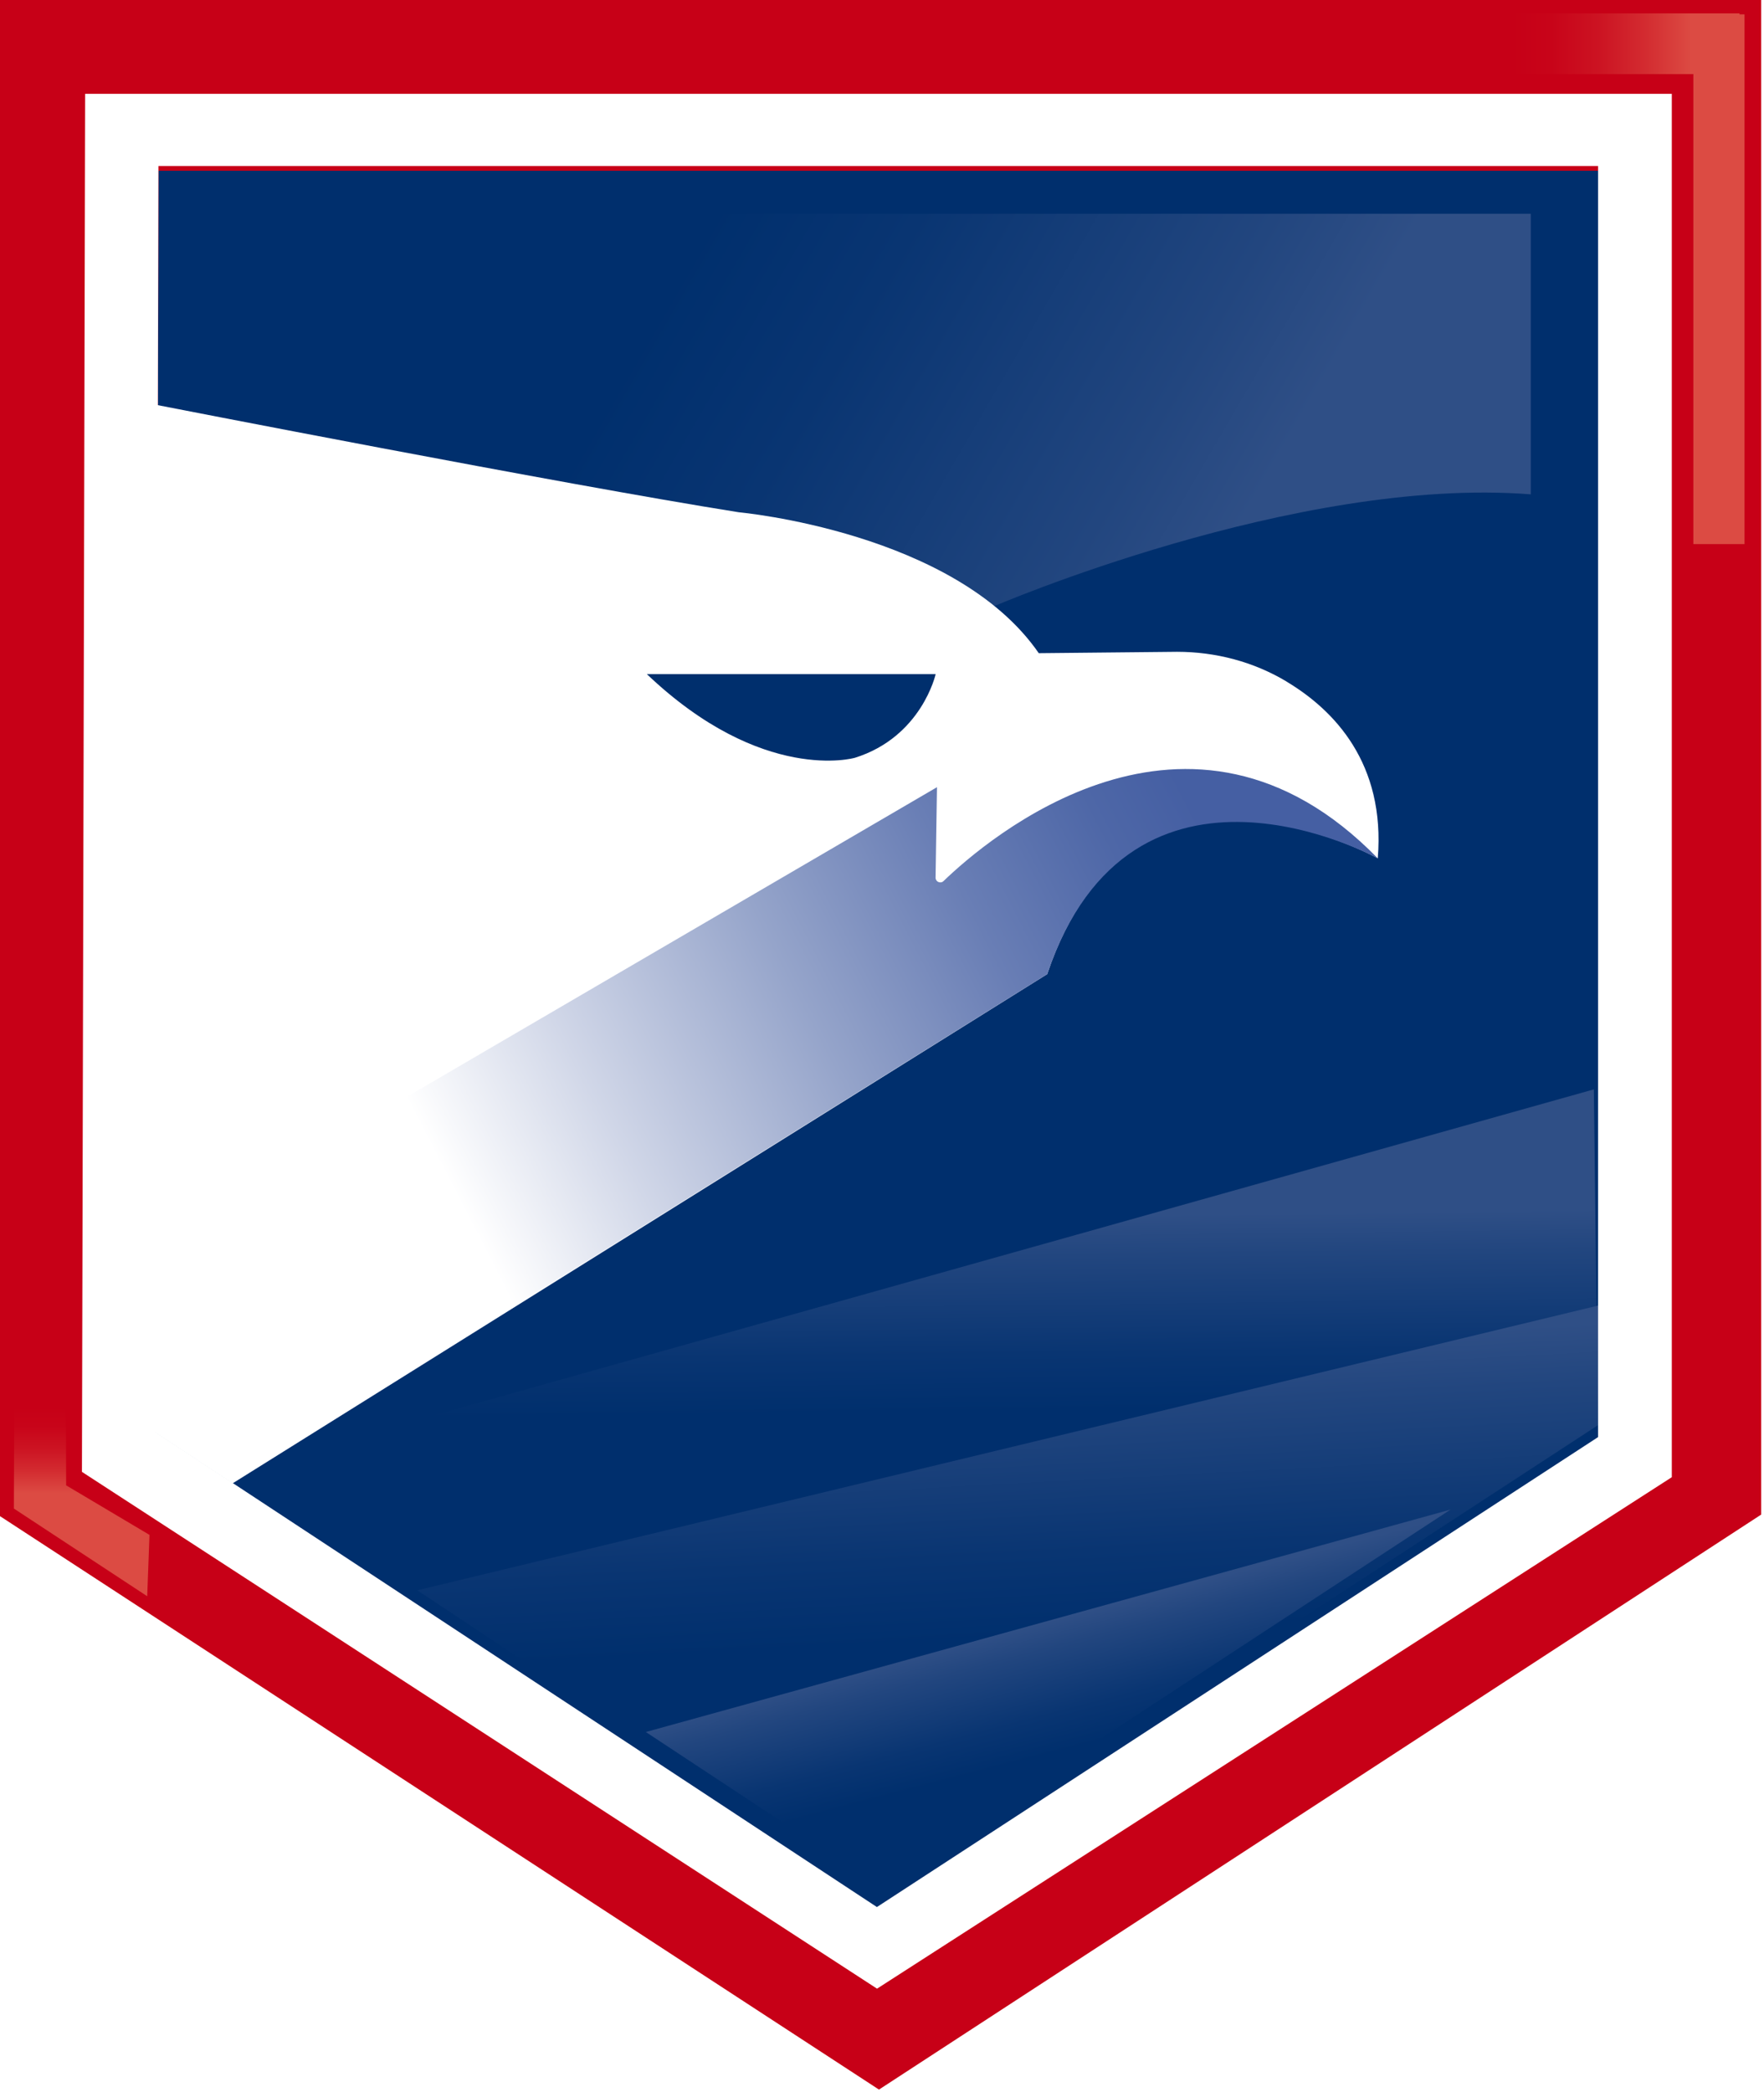
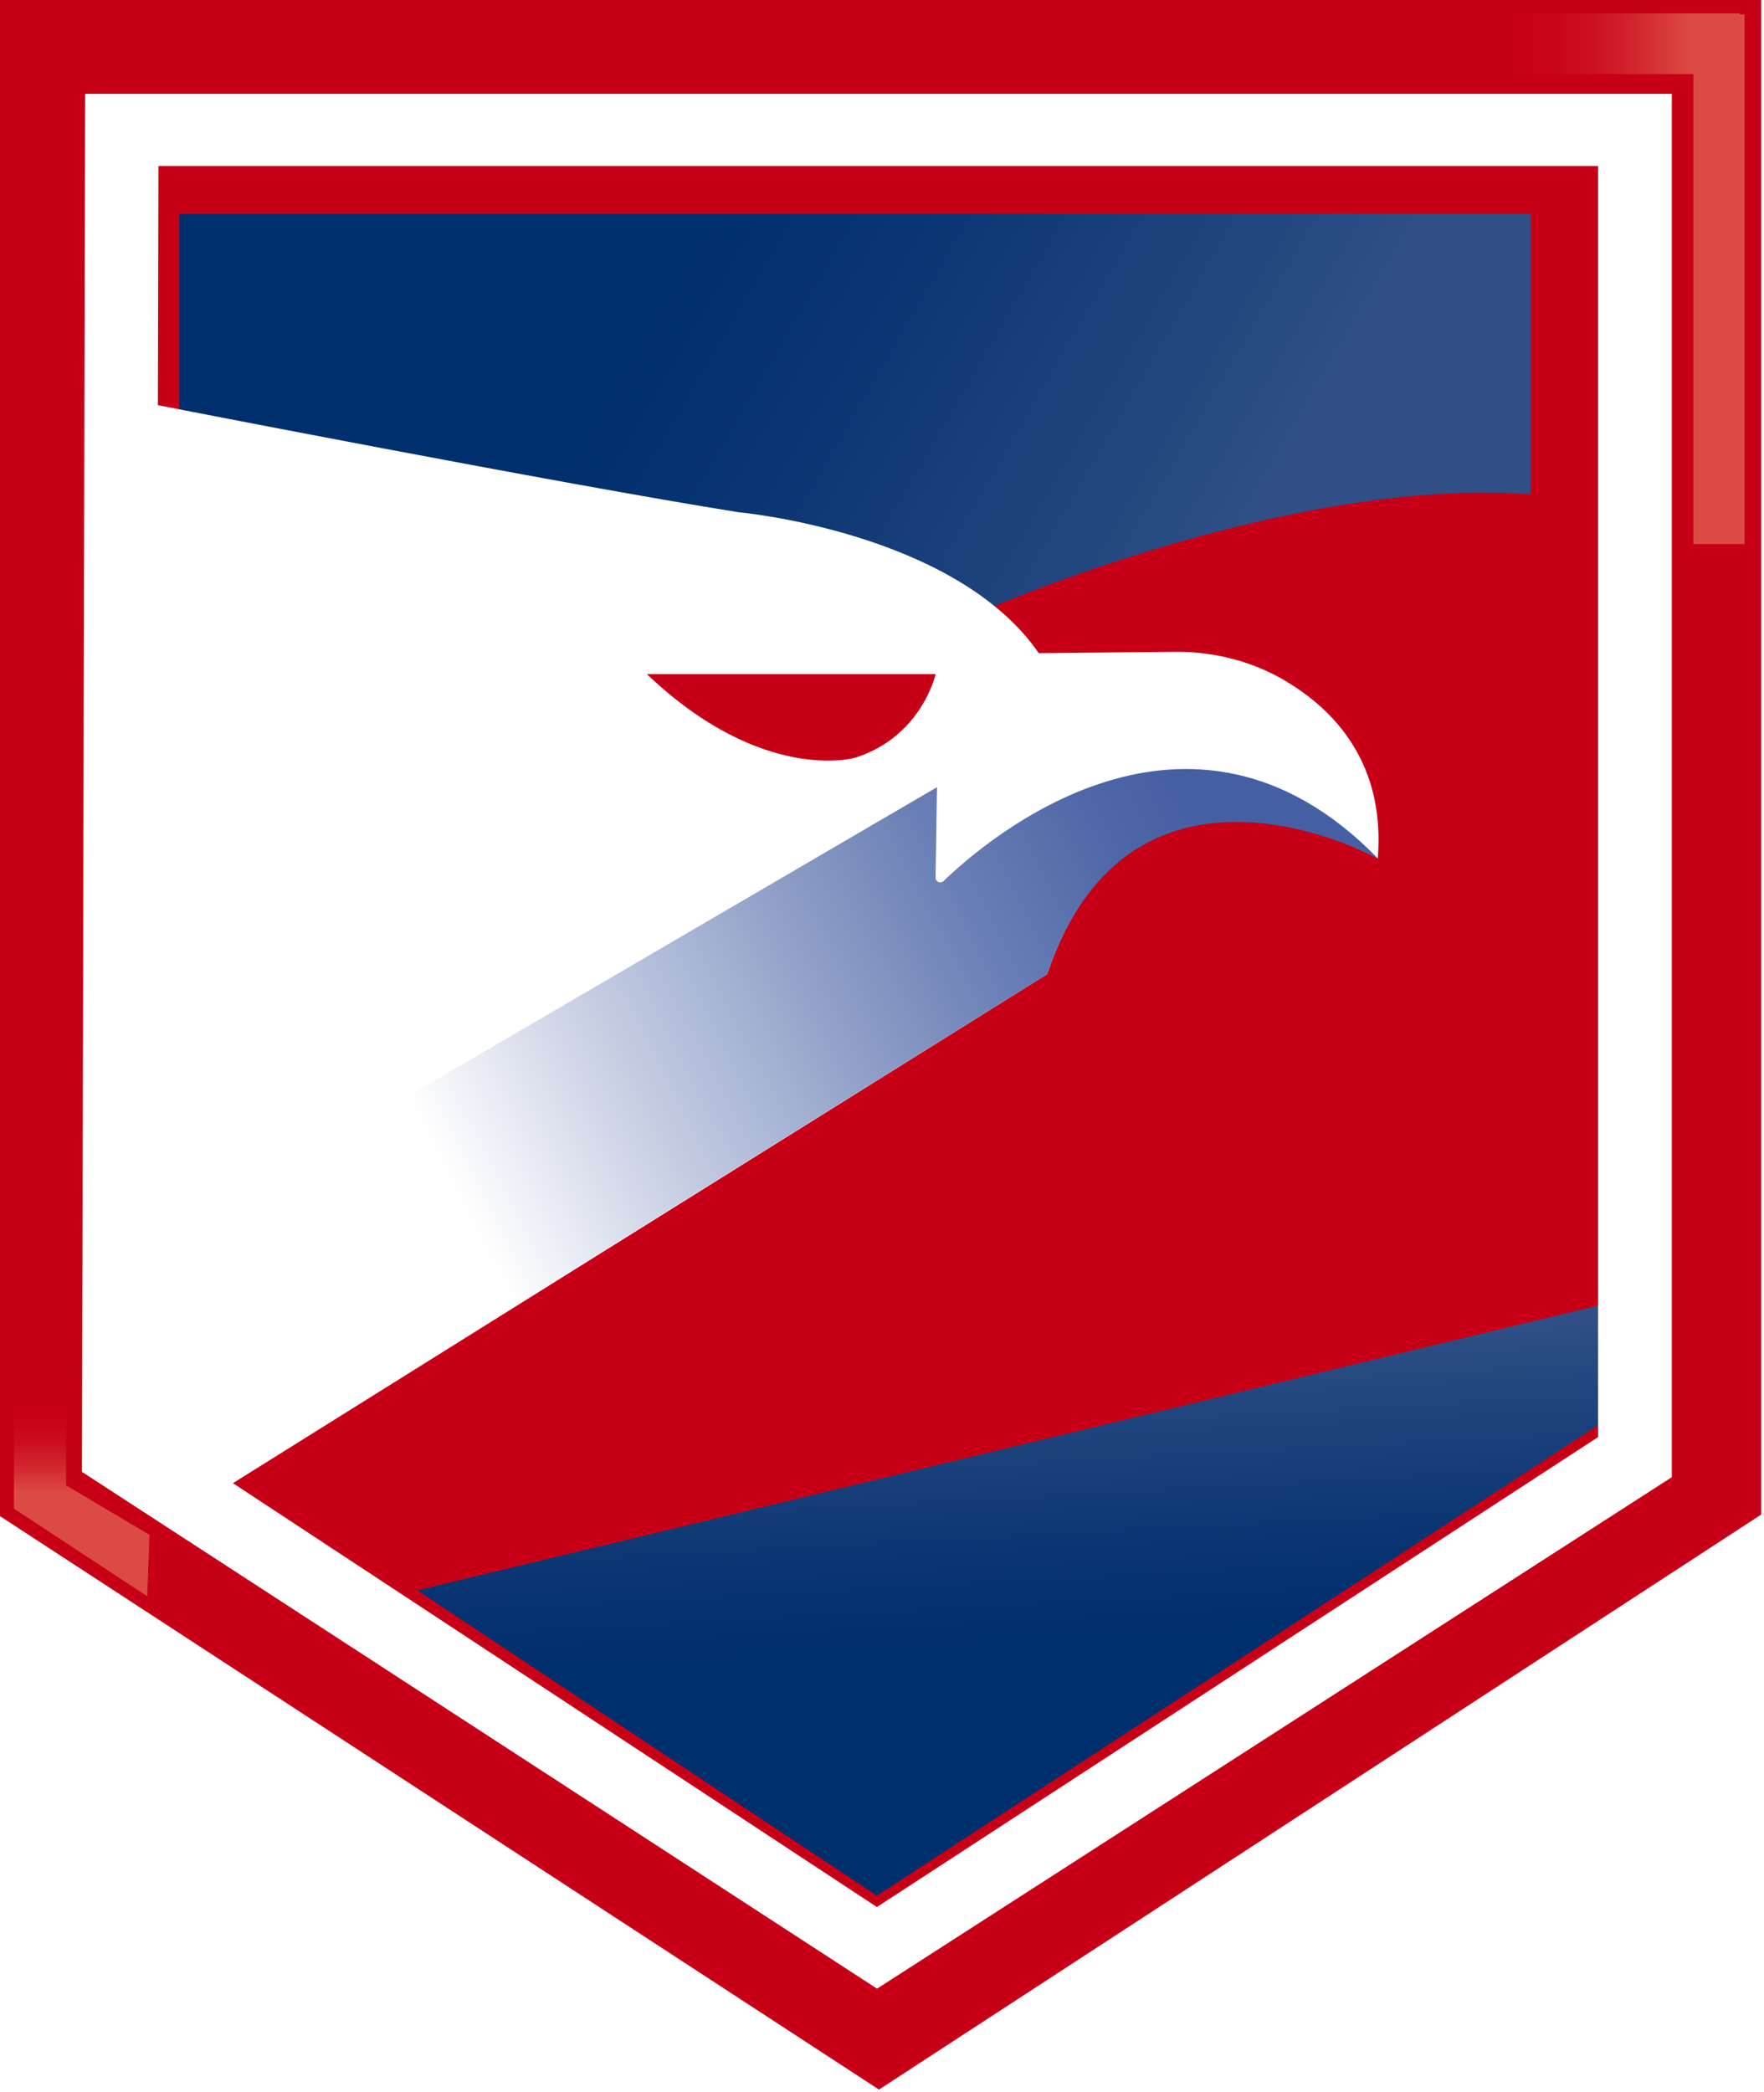
<svg xmlns="http://www.w3.org/2000/svg" width="151" height="179" viewBox="0 0 151 179" fill="none">
  <path d="M150.755 129.615L75.241 178.819L0 129.747V0H150.755V129.615Z" fill="#C70017" />
-   <path d="M136.807 123.388L75.075 163.603L13.321 122.966L13.572 14.617H136.807V123.388Z" fill="#002F6D" />
  <g filter="url(#filter0_d_2086_4371)">
-     <path d="M19.953 126.945L136.436 94.224L136.778 122.984L75.041 163.147L19.953 126.945Z" fill="url(#paint0_linear_2086_4371)" />
-   </g>
+     </g>
  <g filter="url(#filter1_d_2086_4371)">
    <path d="M35.722 137.092L136.869 112.71L136.783 122.966L75.064 163.226L35.722 137.092Z" fill="url(#paint1_linear_2086_4371)" />
  </g>
  <path d="M84.938 51.943C84.938 51.943 110.878 40.723 131.036 42.304V18.293H15.353V39.153L84.938 51.949V51.943Z" fill="url(#paint2_linear_2086_4371)" />
  <path d="M110.142 58.33C107.311 56.629 104.057 55.779 100.753 55.779L88.921 55.898C81.758 45.511 63.249 43.839 63.249 43.839C48.205 41.453 13.361 34.644 13.361 34.644L13.275 122.578L19.907 126.944L89.641 83.362C96.923 61.629 117.938 73.454 117.938 73.454C118.6 65.316 114.199 60.767 110.142 58.336V58.33ZM73.163 64.853C73.163 64.853 65.281 67.119 55.373 57.691H80.092C80.092 57.691 78.899 63.061 73.169 64.853H73.163Z" fill="white" />
  <path d="M32.566 95.183L80.206 67.365L80.086 75.11C80.086 75.464 80.509 75.646 80.765 75.401C84.378 71.914 101.774 56.869 117.938 73.455C117.938 73.455 96.923 61.874 89.64 83.363L24.331 124.079L17.407 117.75L32.572 95.183H32.566Z" fill="url(#paint3_linear_2086_4371)" />
  <path d="M148.906 1.227V1.147H81.279V6.341H144.951V46.561H149.334V1.227H148.906Z" fill="url(#paint4_linear_2086_4371)" />
  <path d="M12.796 131.35L12.602 136.601L1.187 129.096L1.404 66.263H5.496L5.662 127.11L12.796 131.35Z" fill="url(#paint5_linear_2086_4371)" />
  <g filter="url(#filter2_d_2086_4371)">
-     <path d="M55.282 150.219L75.109 163.295L124.165 131.185L55.282 150.219Z" fill="url(#paint6_linear_2086_4371)" />
-   </g>
+     </g>
  <path d="M7.288 8.03L7.014 125.957L75.075 170.183L143.108 126.413V8.03H7.283H7.288ZM136.795 122.983L75.064 163.198L13.31 122.561L13.561 14.211H136.795V122.983Z" fill="white" />
  <defs>
    <filter id="filter0_d_2086_4371" x="7.953" y="81.224" width="140.825" height="92.923" filterUnits="userSpaceOnUse" color-interpolation-filters="sRGB">
      <feFlood flood-opacity="0" result="BackgroundImageFix" />
      <feColorMatrix in="SourceAlpha" type="matrix" values="0 0 0 0 0 0 0 0 0 0 0 0 0 0 0 0 0 0 127 0" result="hardAlpha" />
      <feOffset dy="-1" />
      <feGaussianBlur stdDeviation="6" />
      <feColorMatrix type="matrix" values="0 0 0 0 0 0 0 0 0 0.184 0 0 0 0 0.427 0 0 0 0.57 0" />
      <feBlend mode="normal" in2="BackgroundImageFix" result="effect1_dropShadow_2086_4371" />
      <feBlend mode="normal" in="SourceGraphic" in2="effect1_dropShadow_2086_4371" result="shape" />
    </filter>
    <filter id="filter1_d_2086_4371" x="23.722" y="99.71" width="125.147" height="74.516" filterUnits="userSpaceOnUse" color-interpolation-filters="sRGB">
      <feFlood flood-opacity="0" result="BackgroundImageFix" />
      <feColorMatrix in="SourceAlpha" type="matrix" values="0 0 0 0 0 0 0 0 0 0 0 0 0 0 0 0 0 0 127 0" result="hardAlpha" />
      <feOffset dy="-1" />
      <feGaussianBlur stdDeviation="6" />
      <feColorMatrix type="matrix" values="0 0 0 0 0 0 0 0 0 0.184 0 0 0 0 0.427 0 0 0 0.57 0" />
      <feBlend mode="normal" in2="BackgroundImageFix" result="effect1_dropShadow_2086_4371" />
      <feBlend mode="normal" in="SourceGraphic" in2="effect1_dropShadow_2086_4371" result="shape" />
    </filter>
    <filter id="filter2_d_2086_4371" x="43.282" y="117.185" width="92.883" height="56.11" filterUnits="userSpaceOnUse" color-interpolation-filters="sRGB">
      <feFlood flood-opacity="0" result="BackgroundImageFix" />
      <feColorMatrix in="SourceAlpha" type="matrix" values="0 0 0 0 0 0 0 0 0 0 0 0 0 0 0 0 0 0 127 0" result="hardAlpha" />
      <feOffset dy="-2" />
      <feGaussianBlur stdDeviation="6" />
      <feColorMatrix type="matrix" values="0 0 0 0 0 0 0 0 0 0.184 0 0 0 0 0.427 0 0 0 0.57 0" />
      <feBlend mode="normal" in2="BackgroundImageFix" result="effect1_dropShadow_2086_4371" />
      <feBlend mode="normal" in="SourceGraphic" in2="effect1_dropShadow_2086_4371" result="shape" />
    </filter>
    <linearGradient id="paint0_linear_2086_4371" x1="78.426" y1="129.753" x2="78.129" y2="105.188" gradientUnits="userSpaceOnUse">
      <stop offset="0.32" stop-color="#002F6D" />
      <stop offset="0.52" stop-color="#093572" />
      <stop offset="0.86" stop-color="#22467F" />
      <stop offset="1" stop-color="#2F4F86" />
    </linearGradient>
    <linearGradient id="paint1_linear_2086_4371" x1="87.78" y1="152.628" x2="85.868" y2="116.888" gradientUnits="userSpaceOnUse">
      <stop offset="0.32" stop-color="#002F6D" />
      <stop offset="0.52" stop-color="#093572" />
      <stop offset="0.86" stop-color="#22467F" />
      <stop offset="1" stop-color="#2F4F86" />
    </linearGradient>
    <linearGradient id="paint2_linear_2086_4371" x1="38.177" y1="8.344" x2="104.965" y2="47.195" gradientUnits="userSpaceOnUse">
      <stop offset="0.32" stop-color="#002F6D" />
      <stop offset="0.52" stop-color="#093572" />
      <stop offset="0.86" stop-color="#22467F" />
      <stop offset="1" stop-color="#2F4F86" />
    </linearGradient>
    <linearGradient id="paint3_linear_2086_4371" x1="15.747" y1="114.537" x2="113.223" y2="64.306" gradientUnits="userSpaceOnUse">
      <stop offset="0.24" stop-color="white" />
      <stop offset="0.37" stop-color="#D1D7E8" />
      <stop offset="0.55" stop-color="#95A4CA" />
      <stop offset="0.7" stop-color="#697EB5" />
      <stop offset="0.82" stop-color="#4E67A7" />
      <stop offset="0.89" stop-color="#455FA3" />
    </linearGradient>
    <linearGradient id="paint4_linear_2086_4371" x1="87.648" y1="23.857" x2="144.797" y2="23.857" gradientUnits="userSpaceOnUse">
      <stop offset="0.73" stop-color="#C70017" />
      <stop offset="0.79" stop-color="#C80419" />
      <stop offset="0.86" stop-color="#CC1322" />
      <stop offset="0.93" stop-color="#D32B30" />
      <stop offset="1" stop-color="#DC4B43" />
    </linearGradient>
    <linearGradient id="paint5_linear_2086_4371" x1="6.992" y1="100.393" x2="6.992" y2="127.783" gradientUnits="userSpaceOnUse">
      <stop offset="0.73" stop-color="#C70017" />
      <stop offset="0.79" stop-color="#C80419" />
      <stop offset="0.86" stop-color="#CC1322" />
      <stop offset="0.93" stop-color="#D32B30" />
      <stop offset="1" stop-color="#DC4B43" />
    </linearGradient>
    <linearGradient id="paint6_linear_2086_4371" x1="93.853" y1="156.475" x2="89.732" y2="140.734" gradientUnits="userSpaceOnUse">
      <stop offset="0.32" stop-color="#002F6D" />
      <stop offset="0.52" stop-color="#093572" />
      <stop offset="0.86" stop-color="#22467F" />
      <stop offset="1" stop-color="#2F4F86" />
    </linearGradient>
  </defs>
</svg>